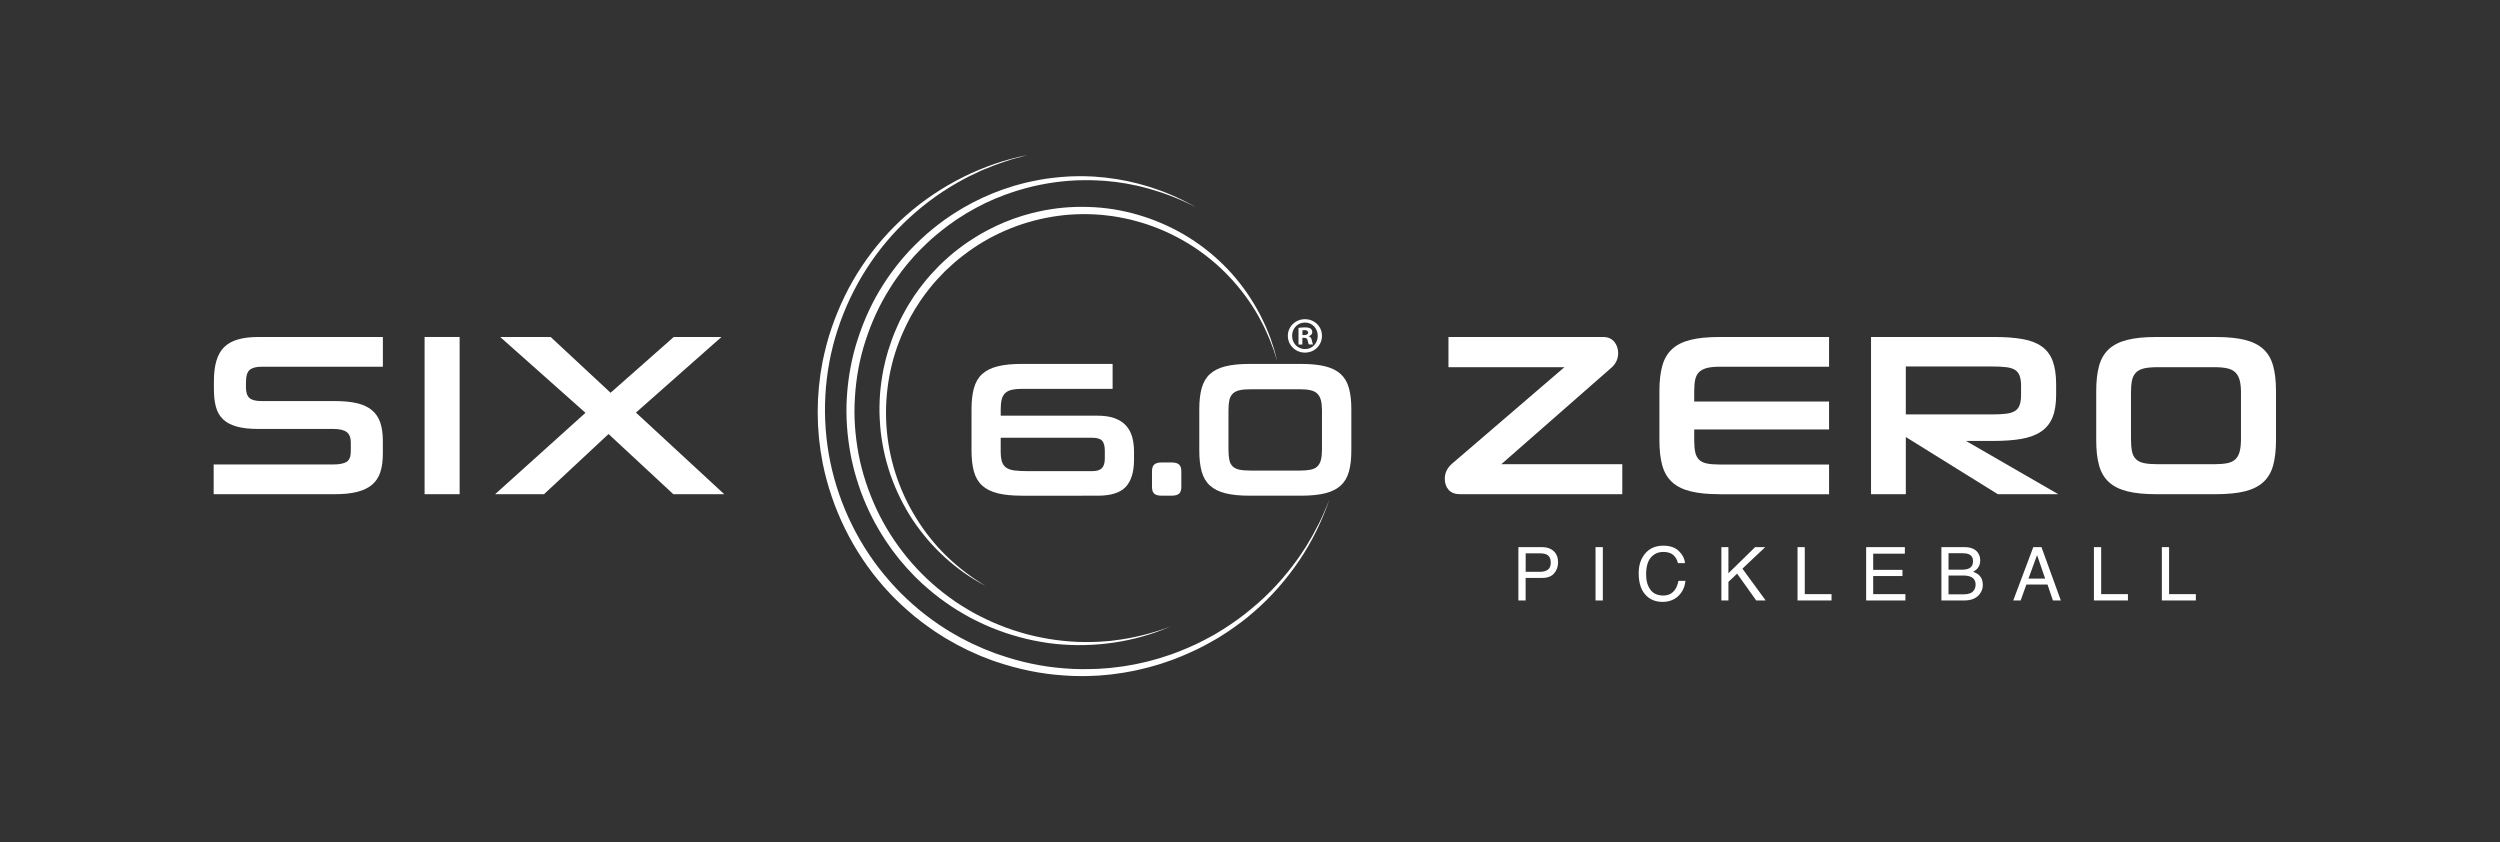
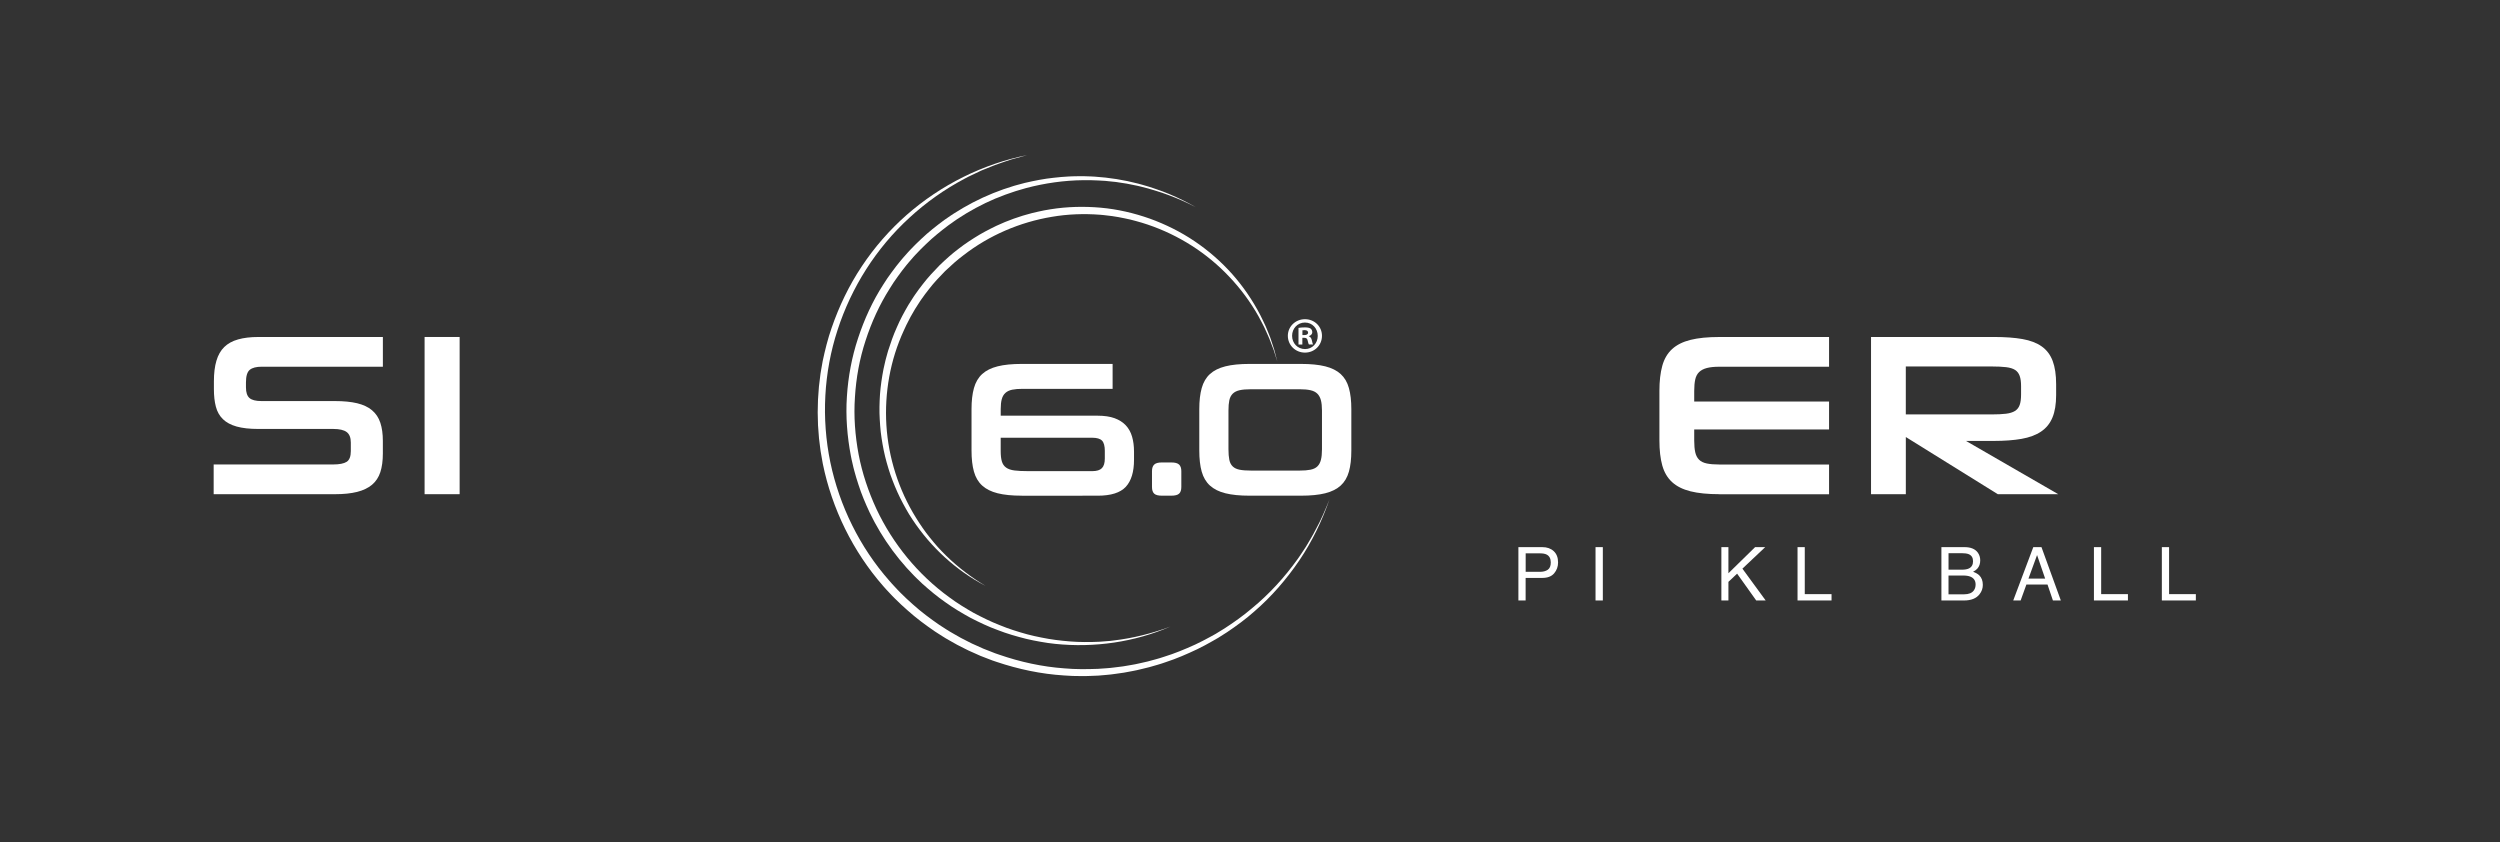
<svg xmlns="http://www.w3.org/2000/svg" xml:space="preserve" style="enable-background:new 0 0 1158 390;" viewBox="0 0 1158 390" y="0px" x="0px" id="Layer_1" version="1.1">
  <rect x="0" y="0" width="1158" height="390" fill="#333333" stroke="none" />
  <style type="text/css">
	.st0{fill:#FFFFFF;}
</style>
  <g>
    <g>
      <g>
        <g>
          <g>
            <path d="M98.97,228.91v-13.77h55.31c2.92,0,5.02-0.41,6.3-1.23c1.28-0.82,1.92-2.47,1.92-4.97v-3.95       c0-2.28-0.64-3.9-1.92-4.86c-1.28-0.96-3.35-1.44-6.19-1.44h-34.7c-4.06,0-7.42-0.37-10.09-1.12       c-2.67-0.75-4.79-1.89-6.35-3.42c-1.57-1.53-2.65-3.45-3.26-5.77c-0.61-2.31-0.91-5.03-0.91-8.17v-3.63       c0-3.7,0.39-6.87,1.17-9.5c0.78-2.63,1.99-4.75,3.63-6.35c1.64-1.6,3.77-2.78,6.41-3.52c2.63-0.75,5.77-1.12,9.4-1.12h57.66       v13.77h-56.16c-2.49,0-4.32,0.48-5.5,1.44c-1.17,0.96-1.76,2.9-1.76,5.82v2.35c0,2.28,0.53,3.9,1.6,4.86       c1.07,0.96,2.92,1.44,5.55,1.44h34.06c4.06,0,7.49,0.34,10.3,1.01c2.81,0.68,5.11,1.76,6.89,3.26       c1.78,1.49,3.06,3.42,3.84,5.77c0.78,2.35,1.17,5.16,1.17,8.43v5.77c0,3.42-0.39,6.32-1.17,8.7c-0.78,2.38-2.07,4.32-3.84,5.82       c-1.78,1.49-4.08,2.6-6.89,3.31c-2.81,0.71-6.25,1.07-10.3,1.07H98.97z" class="st0" />
            <path d="M196.67,228.91v-72.82h16.23v72.82H196.67z" class="st0" />
-             <path d="M311.88,228.91l-30-27.87l-29.9,27.87h-22.64l41.85-37.69l-39.51-35.13h23.38l27.76,25.84l29.26-25.84       h22.1l-39.61,35.02l40.89,37.8H311.88z" class="st0" />
          </g>
          <g>
-             <path d="M749.53,163.56c0,2.63-1.03,4.88-3.1,6.73l-51.04,44.74h56.05v13.88h-75.17c-2.28,0-4.02-0.66-5.23-1.97       c-1.21-1.32-1.81-3.04-1.81-5.18c0-2.7,1.1-5.02,3.31-6.94l52.1-44.74h-53.71v-13.99h71.54c2.28,0,4.02,0.73,5.23,2.19       C748.92,159.74,749.53,161.5,749.53,163.56z" class="st0" />
            <path d="M796.4,228.91c-5.34,0-9.79-0.44-13.35-1.33c-3.56-0.89-6.41-2.31-8.54-4.27       c-2.14-1.96-3.65-4.52-4.54-7.69c-0.89-3.17-1.33-7.06-1.33-11.69v-22.85c0-4.55,0.44-8.43,1.33-11.64       c0.89-3.2,2.4-5.78,4.54-7.74c2.14-1.96,4.98-3.38,8.54-4.27c3.56-0.89,8.01-1.33,13.35-1.33h50.82v13.77H796.4       c-2.35,0-4.27,0.2-5.77,0.59c-1.49,0.39-2.69,1.01-3.58,1.87c-0.89,0.85-1.49,1.99-1.81,3.42c-0.32,1.42-0.48,3.2-0.48,5.34       v4.91h62.46v12.92h-62.46v5.13c0,2.21,0.16,4.02,0.48,5.45c0.32,1.43,0.91,2.56,1.76,3.42s2.05,1.44,3.58,1.76       c1.53,0.32,3.47,0.48,5.82,0.48h50.82v13.77H796.4z" class="st0" />
            <path d="M925.38,228.91l-42.6-26.48v26.48h-16.12v-72.82h57.02c5.13,0,9.5,0.32,13.13,0.96       c3.63,0.64,6.6,1.78,8.92,3.42c2.31,1.64,4,3.88,5.07,6.73c1.07,2.85,1.6,6.44,1.6,10.78V183c0,4.2-0.57,7.67-1.71,10.41       c-1.14,2.74-2.9,4.91-5.29,6.51c-2.38,1.6-5.39,2.72-9.02,3.36c-3.63,0.64-7.94,0.96-12.92,0.96h-12.81l42.71,24.66H925.38z        M936.16,178.83c0-1.92-0.21-3.49-0.64-4.7c-0.43-1.21-1.14-2.14-2.14-2.78c-1-0.64-2.39-1.07-4.16-1.28       c-1.78-0.21-3.99-0.32-6.62-0.32h-39.83v22.21h39.83c2.63,0,4.82-0.11,6.57-0.32c1.74-0.21,3.13-0.64,4.16-1.28       c1.03-0.64,1.76-1.57,2.19-2.78c0.43-1.21,0.64-2.81,0.64-4.8V178.83z" class="st0" />
-             <path d="M998.73,228.91c-5.34,0-9.79-0.44-13.35-1.33c-3.56-0.89-6.41-2.31-8.54-4.27       c-2.14-1.96-3.65-4.52-4.54-7.69c-0.89-3.17-1.33-7.06-1.33-11.69v-22.85c0-4.55,0.44-8.43,1.33-11.64       c0.89-3.2,2.4-5.78,4.54-7.74c2.14-1.96,4.98-3.38,8.54-4.27c3.56-0.89,8.01-1.33,13.35-1.33h27.65       c5.41,0,9.89,0.45,13.45,1.33c3.56,0.89,6.41,2.31,8.54,4.27c2.14,1.96,3.65,4.54,4.54,7.74c0.89,3.2,1.33,7.08,1.33,11.64       v22.85c0,4.63-0.45,8.53-1.33,11.69c-0.89,3.17-2.4,5.73-4.54,7.69c-2.13,1.96-4.98,3.38-8.54,4.27       c-3.56,0.89-8.04,1.33-13.45,1.33H998.73z M1038.02,181.82c0-2.28-0.2-4.16-0.59-5.66c-0.39-1.49-1.05-2.7-1.98-3.63       c-0.93-0.92-2.19-1.56-3.79-1.92c-1.6-0.36-3.58-0.53-5.93-0.53h-26.27c-2.56,0-4.64,0.18-6.25,0.53       c-1.6,0.36-2.87,1-3.79,1.92c-0.93,0.93-1.55,2.14-1.87,3.63c-0.32,1.5-0.48,3.38-0.48,5.66v21.46c0,2.35,0.16,4.29,0.48,5.82       c0.32,1.53,0.94,2.74,1.87,3.63c0.92,0.89,2.19,1.49,3.79,1.81c1.6,0.32,3.68,0.48,6.25,0.48h26.27c2.35,0,4.32-0.16,5.93-0.48       c1.6-0.32,2.86-0.92,3.79-1.81c0.92-0.89,1.58-2.1,1.98-3.63c0.39-1.53,0.59-3.47,0.59-5.82V181.82z" class="st0" />
          </g>
        </g>
        <g>
          <path d="M703.33,253.43h11.06c2.19,0,3.95,0.62,5.29,1.86s2.02,2.98,2.02,5.22c0,1.93-0.6,3.61-1.8,5.04      c-1.2,1.43-3.04,2.14-5.51,2.14h-7.72v10.45h-3.35V253.43z M716.32,256.83c-0.73-0.35-1.74-0.52-3.02-0.52h-6.61v8.56h6.61      c1.49,0,2.7-0.32,3.63-0.96c0.93-0.64,1.39-1.77,1.39-3.38C718.32,258.71,717.66,257.48,716.32,256.83z" class="st0" />
          <path d="M739.05,253.43h3.38v24.71h-3.38V253.43z" class="st0" />
-           <path d="M777.64,255.23c1.71,1.65,2.65,3.52,2.84,5.62h-3.26c-0.36-1.59-1.09-2.85-2.17-3.79      c-1.08-0.93-2.61-1.4-4.57-1.4c-2.39,0-4.32,0.86-5.79,2.57c-1.47,1.71-2.21,4.33-2.21,7.87c0,2.9,0.66,5.24,1.99,7.05      c1.33,1.8,3.31,2.7,5.94,2.7c2.42,0,4.27-0.95,5.54-2.84c0.67-1,1.17-2.31,1.5-3.94h3.26c-0.29,2.6-1.24,4.78-2.86,6.54      c-1.94,2.12-4.56,3.18-7.85,3.18c-2.84,0-5.22-0.87-7.15-2.61c-2.54-2.3-3.81-5.85-3.81-10.65c0-3.65,0.95-6.64,2.86-8.97      c2.06-2.54,4.9-3.8,8.53-3.8C773.53,252.76,775.93,253.58,777.64,255.23z" class="st0" />
          <path d="M797.34,253.43h3.26v12.1l12.36-12.1h4.68l-10.56,9.97l10.78,14.74h-4.38l-8.85-12.42l-4.03,3.8v8.61h-3.26      V253.43z" class="st0" />
          <path d="M832.62,253.43h3.35v21.77h12.4v2.94h-15.75V253.43z" class="st0" />
-           <path d="M864.4,253.43h17.93v3.03h-14.67v7.5h13.56v2.86h-13.56v8.38h14.92v2.94H864.4V253.43z" class="st0" />
          <path d="M899.27,253.43h10.68c2.91,0,4.98,0.86,6.21,2.59c0.72,1.02,1.08,2.2,1.08,3.53c0,1.56-0.44,2.84-1.33,3.84      c-0.46,0.53-1.12,1.01-1.98,1.45c1.27,0.48,2.21,1.03,2.84,1.63c1.11,1.08,1.67,2.56,1.67,4.46c0,1.59-0.5,3.03-1.51,4.32      c-1.5,1.93-3.89,2.89-7.16,2.89h-10.51V253.43z M908.71,263.88c1.43,0,2.54-0.2,3.33-0.59c1.25-0.62,1.87-1.73,1.87-3.33      c0-1.62-0.66-2.7-1.99-3.26c-0.75-0.31-1.86-0.47-3.33-0.47h-6.03v7.65H908.71z M909.84,275.28c2.07,0,3.55-0.59,4.43-1.78      c0.55-0.75,0.83-1.66,0.83-2.73c0-1.79-0.81-3.02-2.43-3.67c-0.86-0.35-2-0.52-3.41-0.52h-6.71v8.7H909.84z" class="st0" />
          <path d="M941.82,253.43h3.79l8.97,24.71h-3.67l-2.51-7.4h-9.77l-2.67,7.4h-3.43L941.82,253.43z M947.32,268.02      l-3.75-10.92l-3.99,10.92H947.32z" class="st0" />
          <path d="M969.91,253.43h3.35v21.77h12.4v2.94h-15.75V253.43z" class="st0" />
          <path d="M1001.37,253.43h3.35v21.77h12.4v2.94h-15.75V253.43z" class="st0" />
        </g>
      </g>
    </g>
    <g>
      <g>
        <g>
          <g>
            <g>
              <path d="M456.47,271.37c-13.58-7.09-25.26-17.83-33.79-30.7l-1.57-2.44l-1.46-2.5c-0.5-0.83-0.95-1.68-1.39-2.54        c-0.44-0.86-0.92-1.7-1.33-2.58c-1.71-3.47-3.17-7.06-4.48-10.71c-1.23-3.67-2.3-7.41-3.09-11.21        c-0.75-3.8-1.4-7.64-1.67-11.52c-0.1-0.97-0.16-1.94-0.19-2.91c-0.04-0.97-0.11-1.94-0.12-2.91c0-1.94-0.04-3.89,0.08-5.83        c0.13-3.89,0.6-7.76,1.24-11.6l0.52-2.87c0.2-0.95,0.43-1.9,0.64-2.85l0.33-1.42c0.12-0.47,0.26-0.94,0.38-1.41l0.78-2.81        c1.18-3.71,2.46-7.39,4.07-10.94c1.52-3.59,3.4-7.01,5.36-10.38c0.5-0.84,1.05-1.65,1.57-2.47c0.53-0.81,1.03-1.66,1.61-2.44        c1.14-1.58,2.24-3.2,3.48-4.7c2.37-3.1,5.05-5.95,7.77-8.74c2.82-2.7,5.7-5.33,8.83-7.67c3.07-2.4,6.36-4.52,9.7-6.53        c1.71-0.94,3.38-1.95,5.14-2.78l2.62-1.3l2.68-1.18l1.34-0.59l1.36-0.52l2.73-1.05l2.77-0.92c0.92-0.31,1.85-0.62,2.79-0.86        l2.82-0.78c0.94-0.26,1.9-0.44,2.85-0.67c1.89-0.47,3.82-0.77,5.74-1.1c7.7-1.24,15.55-1.42,23.3-0.74        c7.75,0.7,15.39,2.47,22.71,5.06c7.3,2.64,14.3,6.12,20.73,10.46c6.42,4.33,12.3,9.46,17.44,15.23        c5.12,5.79,9.5,12.2,13.03,19.03c0.89,1.7,1.66,3.47,2.49,5.2c0.77,1.76,1.44,3.56,2.16,5.34c0.63,1.81,1.2,3.65,1.79,5.46        l1.45,5.55l-1.72-5.47c-0.69-1.78-1.34-3.58-2.05-5.34c-0.79-1.74-1.52-3.5-2.34-5.21c-0.89-1.68-1.71-3.4-2.65-5.06        c-3.74-6.63-8.29-12.77-13.51-18.26c-10.38-11.04-23.5-19.34-37.77-24.16c-1.79-0.57-3.57-1.18-5.4-1.63l-2.73-0.72        l-2.76-0.59c-1.83-0.44-3.7-0.67-5.55-0.99c-0.93-0.16-1.86-0.23-2.8-0.34c-0.93-0.09-1.86-0.24-2.8-0.29        c-7.49-0.57-15.05-0.31-22.44,0.97c-14.79,2.47-28.99,8.57-40.84,17.76c-3.01,2.24-5.79,4.76-8.51,7.34        c-2.63,2.67-5.21,5.4-7.5,8.37c-1.2,1.44-2.26,2.99-3.36,4.5c-0.57,0.75-1.04,1.56-1.56,2.34c-0.5,0.79-1.03,1.57-1.52,2.37        l-1.41,2.44l-0.7,1.22l-0.64,1.25l-1.29,2.5c-0.43,0.83-0.79,1.7-1.18,2.55c-6.3,13.64-8.99,28.88-8.07,43.89        c0.95,15.03,5.65,29.84,13.63,42.73c1.99,3.22,4.12,6.36,6.51,9.31c1.15,1.52,2.44,2.91,3.66,4.36        c1.31,1.37,2.57,2.8,3.96,4.1C443.79,262.8,449.92,267.43,456.47,271.37z" class="st0" />
              <path d="M542.12,290.24c-16.64,7.19-35.22,9.89-53.37,8l-3.4-0.42c-1.13-0.14-2.25-0.37-3.38-0.55        c-2.26-0.34-4.48-0.89-6.71-1.37c-4.43-1.12-8.84-2.38-13.1-4.05c-4.31-1.55-8.44-3.54-12.52-5.62        c-4.01-2.22-7.98-4.53-11.69-7.23c-3.78-2.61-7.3-5.56-10.72-8.62c-1.65-1.6-3.36-3.13-4.9-4.84        c-0.79-0.84-1.58-1.66-2.36-2.51l-2.24-2.62l-1.12-1.31l-1.06-1.36l-2.11-2.72l-1.98-2.82l-0.99-1.41l-0.93-1.45l-1.84-2.91        c-0.59-0.99-1.14-2-1.71-2.99c-1.18-1.98-2.14-4.07-3.2-6.11c-1.94-4.17-3.75-8.41-5.14-12.8c-0.77-2.17-1.35-4.4-1.98-6.61        c-0.33-1.1-0.54-2.24-0.81-3.35c-0.24-1.12-0.55-2.23-0.73-3.37c-1.72-9.03-2.46-18.29-1.85-27.48        c0.58-9.19,2.27-18.31,5.17-27.05c2.87-8.73,6.71-17.18,11.71-24.91l1.88-2.89c0.65-0.95,1.34-1.87,2.01-2.8        c1.31-1.89,2.8-3.64,4.23-5.44c0.71-0.9,1.51-1.73,2.26-2.6c0.78-0.85,1.5-1.75,2.32-2.55c1.61-1.64,3.19-3.31,4.9-4.84        c3.33-3.17,6.95-6.01,10.64-8.74c1.91-1.28,3.75-2.64,5.74-3.8l2.94-1.8l3.01-1.66l1.51-0.83l1.54-0.76l3.09-1.51l3.16-1.37        l1.58-0.68l1.61-0.61l3.21-1.21l3.27-1.06l1.63-0.53c0.55-0.17,1.1-0.3,1.66-0.46l3.32-0.89c4.46-1.03,8.95-1.94,13.5-2.4        c2.26-0.31,4.55-0.42,6.83-0.58c1.14-0.1,2.28-0.07,3.42-0.11c1.14-0.01,2.28-0.08,3.42-0.03c2.28,0.09,4.56,0.1,6.83,0.35        c1.14,0.1,2.27,0.18,3.41,0.3l3.39,0.46l1.69,0.23l1.68,0.31l3.36,0.62c1.11,0.24,2.22,0.52,3.32,0.78        c1.1,0.27,2.22,0.5,3.3,0.84c2.18,0.65,4.38,1.23,6.51,2.03l3.21,1.13c1.06,0.4,2.12,0.82,3.16,1.26        c4.18,1.76,8.25,3.78,12.17,6.05c-4.01-2.1-8.15-3.94-12.38-5.52c-1.06-0.39-2.12-0.79-3.18-1.15l-3.23-1.02        c-2.14-0.72-4.33-1.24-6.51-1.81c-1.08-0.31-2.2-0.5-3.3-0.73c-1.1-0.22-2.2-0.47-3.31-0.67l-3.34-0.51l-1.67-0.26l-1.68-0.17        l-3.35-0.35c-1.12-0.09-2.24-0.13-3.36-0.19c-2.24-0.17-4.49-0.11-6.73-0.13c-8.97,0.1-17.91,1.37-26.56,3.66l-3.22,0.94        c-0.54,0.16-1.08,0.3-1.61,0.48l-1.59,0.54l-3.17,1.09l-3.12,1.23L461,92l-1.53,0.69l-3.05,1.38l-2.98,1.52l-1.49,0.76        l-1.46,0.83l-2.91,1.66l-2.83,1.79c-1.91,1.16-3.68,2.52-5.52,3.79c-3.55,2.69-7.04,5.48-10.24,8.59        c-1.65,1.5-3.16,3.14-4.71,4.74c-0.79,0.78-1.48,1.66-2.22,2.49c-0.72,0.85-1.49,1.66-2.17,2.54        c-1.36,1.76-2.8,3.47-4.04,5.31c-0.64,0.91-1.3,1.81-1.92,2.73l-1.79,2.82c-4.77,7.52-8.48,15.68-11.22,24.15        c-2.78,8.46-4.37,17.28-4.91,26.15c-0.62,8.88,0.07,17.82,1.7,26.55c1.67,8.74,4.53,17.24,8.27,25.31        c7.59,16.11,19.23,30.33,33.68,40.83c3.57,2.68,7.4,5,11.27,7.22c3.95,2.09,7.95,4.09,12.13,5.71        c4.13,1.73,8.42,3.05,12.73,4.25c2.18,0.52,4.34,1.11,6.55,1.49c1.1,0.2,2.2,0.46,3.31,0.62l3.33,0.5        c4.45,0.57,8.93,0.97,13.43,0.97c2.25,0.07,4.49-0.07,6.75-0.13l3.37-0.26l1.68-0.13l1.68-0.21        C524.82,295.62,533.64,293.4,542.12,290.24z" class="st0" />
              <path d="M615.81,231.35c-3.43,9.91-8.05,19.46-13.94,28.2c-5.91,8.71-12.87,16.77-20.87,23.68        c-3.95,3.52-8.23,6.64-12.62,9.6l-3.35,2.13l-0.84,0.53l-0.86,0.49l-1.72,0.99c-2.27,1.36-4.65,2.53-7.01,3.73        c-4.78,2.27-9.65,4.39-14.7,6.03c-2.49,0.91-5.06,1.57-7.61,2.32c-1.28,0.35-2.58,0.63-3.87,0.94        c-1.29,0.31-2.58,0.63-3.89,0.85l-3.91,0.73c-1.31,0.22-2.63,0.37-3.94,0.56c-2.62,0.42-5.28,0.55-7.93,0.81        c-1.33,0.09-2.65,0.11-3.98,0.16c-1.33,0.05-2.66,0.1-3.98,0.06l-3.99-0.06c-1.33-0.04-2.65-0.16-3.98-0.23        c-10.62-0.67-21.11-2.89-31.19-6.28c-0.63-0.21-1.27-0.4-1.89-0.64l-1.86-0.71l-3.72-1.44l-3.65-1.63l-1.82-0.81        c-0.61-0.28-1.19-0.6-1.79-0.89l-3.56-1.81c-1.18-0.62-2.32-1.31-3.48-1.96c-2.34-1.27-4.54-2.78-6.79-4.2        c-4.39-3-8.68-6.18-12.65-9.74c-2.04-1.72-3.92-3.6-5.84-5.45c-0.97-0.91-1.84-1.92-2.77-2.88c-0.9-0.98-1.85-1.92-2.69-2.95        c-14.05-16.03-23.73-35.79-27.99-56.64l-0.69-3.93l-0.34-1.97l-0.25-1.98l-0.49-3.96l-0.3-3.98l-0.15-1.99l-0.05-1.99        l-0.1-3.99l0.09-3.99l0.05-1.99l0.14-1.99l0.29-3.98l0.48-3.96l0.24-1.98c0.09-0.66,0.22-1.31,0.33-1.97l0.69-3.93        c1.11-5.19,2.38-10.36,4.14-15.37c3.45-10.03,8.08-19.67,13.96-28.49c5.86-8.82,12.88-16.87,20.81-23.85        c15.9-13.92,35.38-23.67,55.99-27.74c-2.53,0.69-5.07,1.35-7.59,2.07c-2.48,0.86-4.98,1.64-7.43,2.55l-3.64,1.47l-1.82,0.73        l-0.91,0.37l-0.89,0.42l-3.54,1.69c-1.18,0.57-2.37,1.09-3.5,1.76c-9.23,4.89-17.81,10.98-25.45,18.04        c-15.37,14.06-26.83,32.18-33.22,51.9c-6.45,19.71-7.55,41.06-3.37,61.31c4.24,20.23,13.66,39.38,27.33,54.89        c0.81,1.01,1.74,1.91,2.6,2.87c0.89,0.93,1.73,1.92,2.67,2.8c1.85,1.8,3.68,3.63,5.65,5.3c3.84,3.46,7.99,6.55,12.24,9.48        c2.18,1.39,4.31,2.85,6.58,4.09c1.12,0.64,2.23,1.31,3.37,1.92l3.45,1.77c0.58,0.29,1.14,0.6,1.73,0.87l1.77,0.79l3.54,1.59        l3.61,1.41l1.8,0.71c0.6,0.24,1.22,0.42,1.83,0.63c9.77,3.38,19.95,5.63,30.28,6.36c5.16,0.48,10.34,0.4,15.51,0.22        c2.58-0.21,5.17-0.29,7.74-0.66c1.28-0.16,2.58-0.29,3.86-0.48l3.83-0.65c1.28-0.19,2.55-0.48,3.81-0.76        c1.26-0.29,2.54-0.53,3.79-0.86c2.5-0.7,5.02-1.3,7.48-2.15c4.96-1.52,9.77-3.52,14.5-5.67c2.33-1.15,4.69-2.25,6.94-3.55        l1.71-0.94l0.85-0.47l0.83-0.51l3.32-2.04c4.36-2.83,8.61-5.85,12.58-9.23c8.06-6.6,15.15-14.37,21.24-22.86        c0.79-1.04,1.46-2.16,2.2-3.24l1.08-1.63l0.54-0.82l0.5-0.84c1.33-2.25,2.71-4.48,3.88-6.82        C611.81,241.05,613.86,236.22,615.81,231.35z" class="st0" />
            </g>
            <g>
              <path d="M473.28,229.6c-4.47,0-8.2-0.37-11.19-1.12c-2.98-0.75-5.37-1.94-7.16-3.58        c-1.79-1.64-3.06-3.79-3.8-6.44c-0.75-2.65-1.12-5.92-1.12-9.8v-19.15c0-3.82,0.37-7.07,1.12-9.75        c0.75-2.68,2.01-4.85,3.8-6.49c1.79-1.64,4.18-2.83,7.16-3.58c2.98-0.75,6.71-1.12,11.19-1.12h42.08v11.54h-41.63        c-1.97,0-3.59,0.13-4.88,0.4c-1.28,0.27-2.33,0.76-3.13,1.48c-0.81,0.72-1.37,1.69-1.7,2.91c-0.33,1.22-0.49,2.76-0.49,4.61        v3.04h44.92c3.1,0,5.71,0.39,7.83,1.16c2.12,0.78,3.85,1.88,5.19,3.31c1.34,1.43,2.31,3.18,2.91,5.24        c0.6,2.06,0.9,4.37,0.9,6.94v3.76c0,5.61-1.27,9.78-3.8,12.53c-2.54,2.74-6.88,4.12-13.02,4.12H473.28z M511.76,209.02        c0-2.39-0.43-4.03-1.3-4.92c-0.86-0.89-2.37-1.34-4.52-1.34h-42.42v6.17c0,1.97,0.18,3.57,0.54,4.79        c0.36,1.22,1.01,2.18,1.97,2.86c0.95,0.69,2.25,1.13,3.89,1.34c1.64,0.21,3.74,0.31,6.31,0.31h29.71        c2.09,0,3.58-0.46,4.47-1.39c0.9-0.92,1.34-2.4,1.34-4.43V209.02z" class="st0" />
              <path d="M538.16,229.6c-1.67,0-2.85-0.31-3.53-0.94c-0.69-0.63-1.03-1.66-1.03-3.09v-7.34        c0-1.37,0.34-2.39,1.03-3.04c0.68-0.66,1.86-0.98,3.53-0.98h4.38c1.73,0,2.94,0.33,3.62,0.98c0.68,0.66,1.03,1.67,1.03,3.04        v7.34c0,1.43-0.34,2.46-1.03,3.09c-0.69,0.63-1.9,0.94-3.62,0.94H538.16z" class="st0" />
              <path d="M578.78,229.6c-4.47,0-8.2-0.37-11.19-1.12c-2.99-0.75-5.37-1.94-7.16-3.58        c-1.79-1.64-3.06-3.79-3.8-6.44c-0.75-2.65-1.12-5.92-1.12-9.8v-19.15c0-3.82,0.37-7.07,1.12-9.75        c0.75-2.68,2.01-4.85,3.8-6.49c1.79-1.64,4.18-2.83,7.16-3.58c2.98-0.75,6.71-1.12,11.19-1.12h23.8        c4.53,0,8.29,0.37,11.28,1.12c2.98,0.75,5.37,1.94,7.16,3.58c1.79,1.64,3.06,3.8,3.8,6.49c0.75,2.68,1.12,5.94,1.12,9.75        v19.15c0,3.88-0.37,7.15-1.12,9.8c-0.75,2.66-2.01,4.8-3.8,6.44c-1.79,1.64-4.18,2.83-7.16,3.58        c-2.98,0.75-6.74,1.12-11.28,1.12H578.78z M612.34,190.14c0-1.91-0.17-3.49-0.49-4.74c-0.33-1.25-0.88-2.27-1.65-3.04        c-0.78-0.77-1.83-1.31-3.18-1.61c-1.34-0.3-3-0.45-4.97-0.45h-22.64c-2.15,0-3.89,0.15-5.23,0.45        c-1.34,0.3-2.4,0.84-3.18,1.61c-0.78,0.78-1.3,1.79-1.57,3.04c-0.27,1.25-0.4,2.83-0.4,4.74v17.99c0,1.97,0.14,3.59,0.4,4.88        c0.27,1.28,0.79,2.3,1.57,3.04c0.77,0.75,1.83,1.25,3.18,1.52c1.34,0.27,3.09,0.4,5.23,0.4h22.64c1.97,0,3.62-0.13,4.97-0.4        c1.34-0.27,2.4-0.77,3.18-1.52c0.77-0.75,1.33-1.76,1.65-3.04c0.33-1.28,0.49-2.91,0.49-4.88V190.14z" class="st0" />
            </g>
          </g>
        </g>
      </g>
      <g>
        <path d="M612.34,155.54c0,4.36-3.43,7.79-7.88,7.79c-4.41,0-7.93-3.43-7.93-7.79c0-4.27,3.52-7.69,7.93-7.69     C608.92,147.85,612.34,151.27,612.34,155.54z M598.5,155.54c0,3.43,2.53,6.15,6.01,6.15c3.38,0,5.87-2.72,5.87-6.1     c0-3.42-2.49-6.19-5.91-6.19C601.03,149.39,598.5,152.16,598.5,155.54z M603.24,159.58h-1.78v-7.7c0.7-0.14,1.69-0.23,2.96-0.23     c1.45,0,2.11,0.23,2.68,0.56c0.42,0.33,0.75,0.94,0.75,1.69c0,0.84-0.66,1.5-1.6,1.78v0.09c0.75,0.28,1.17,0.84,1.41,1.88     c0.23,1.17,0.38,1.64,0.56,1.92h-1.92c-0.23-0.28-0.38-0.99-0.61-1.88c-0.14-0.84-0.61-1.22-1.6-1.22h-0.84V159.58z      M603.29,155.21h0.84c0.99,0,1.78-0.33,1.78-1.13c0-0.7-0.52-1.17-1.64-1.17c-0.47,0-0.8,0.05-0.99,0.09V155.21z" class="st0" />
      </g>
    </g>
  </g>
</svg>